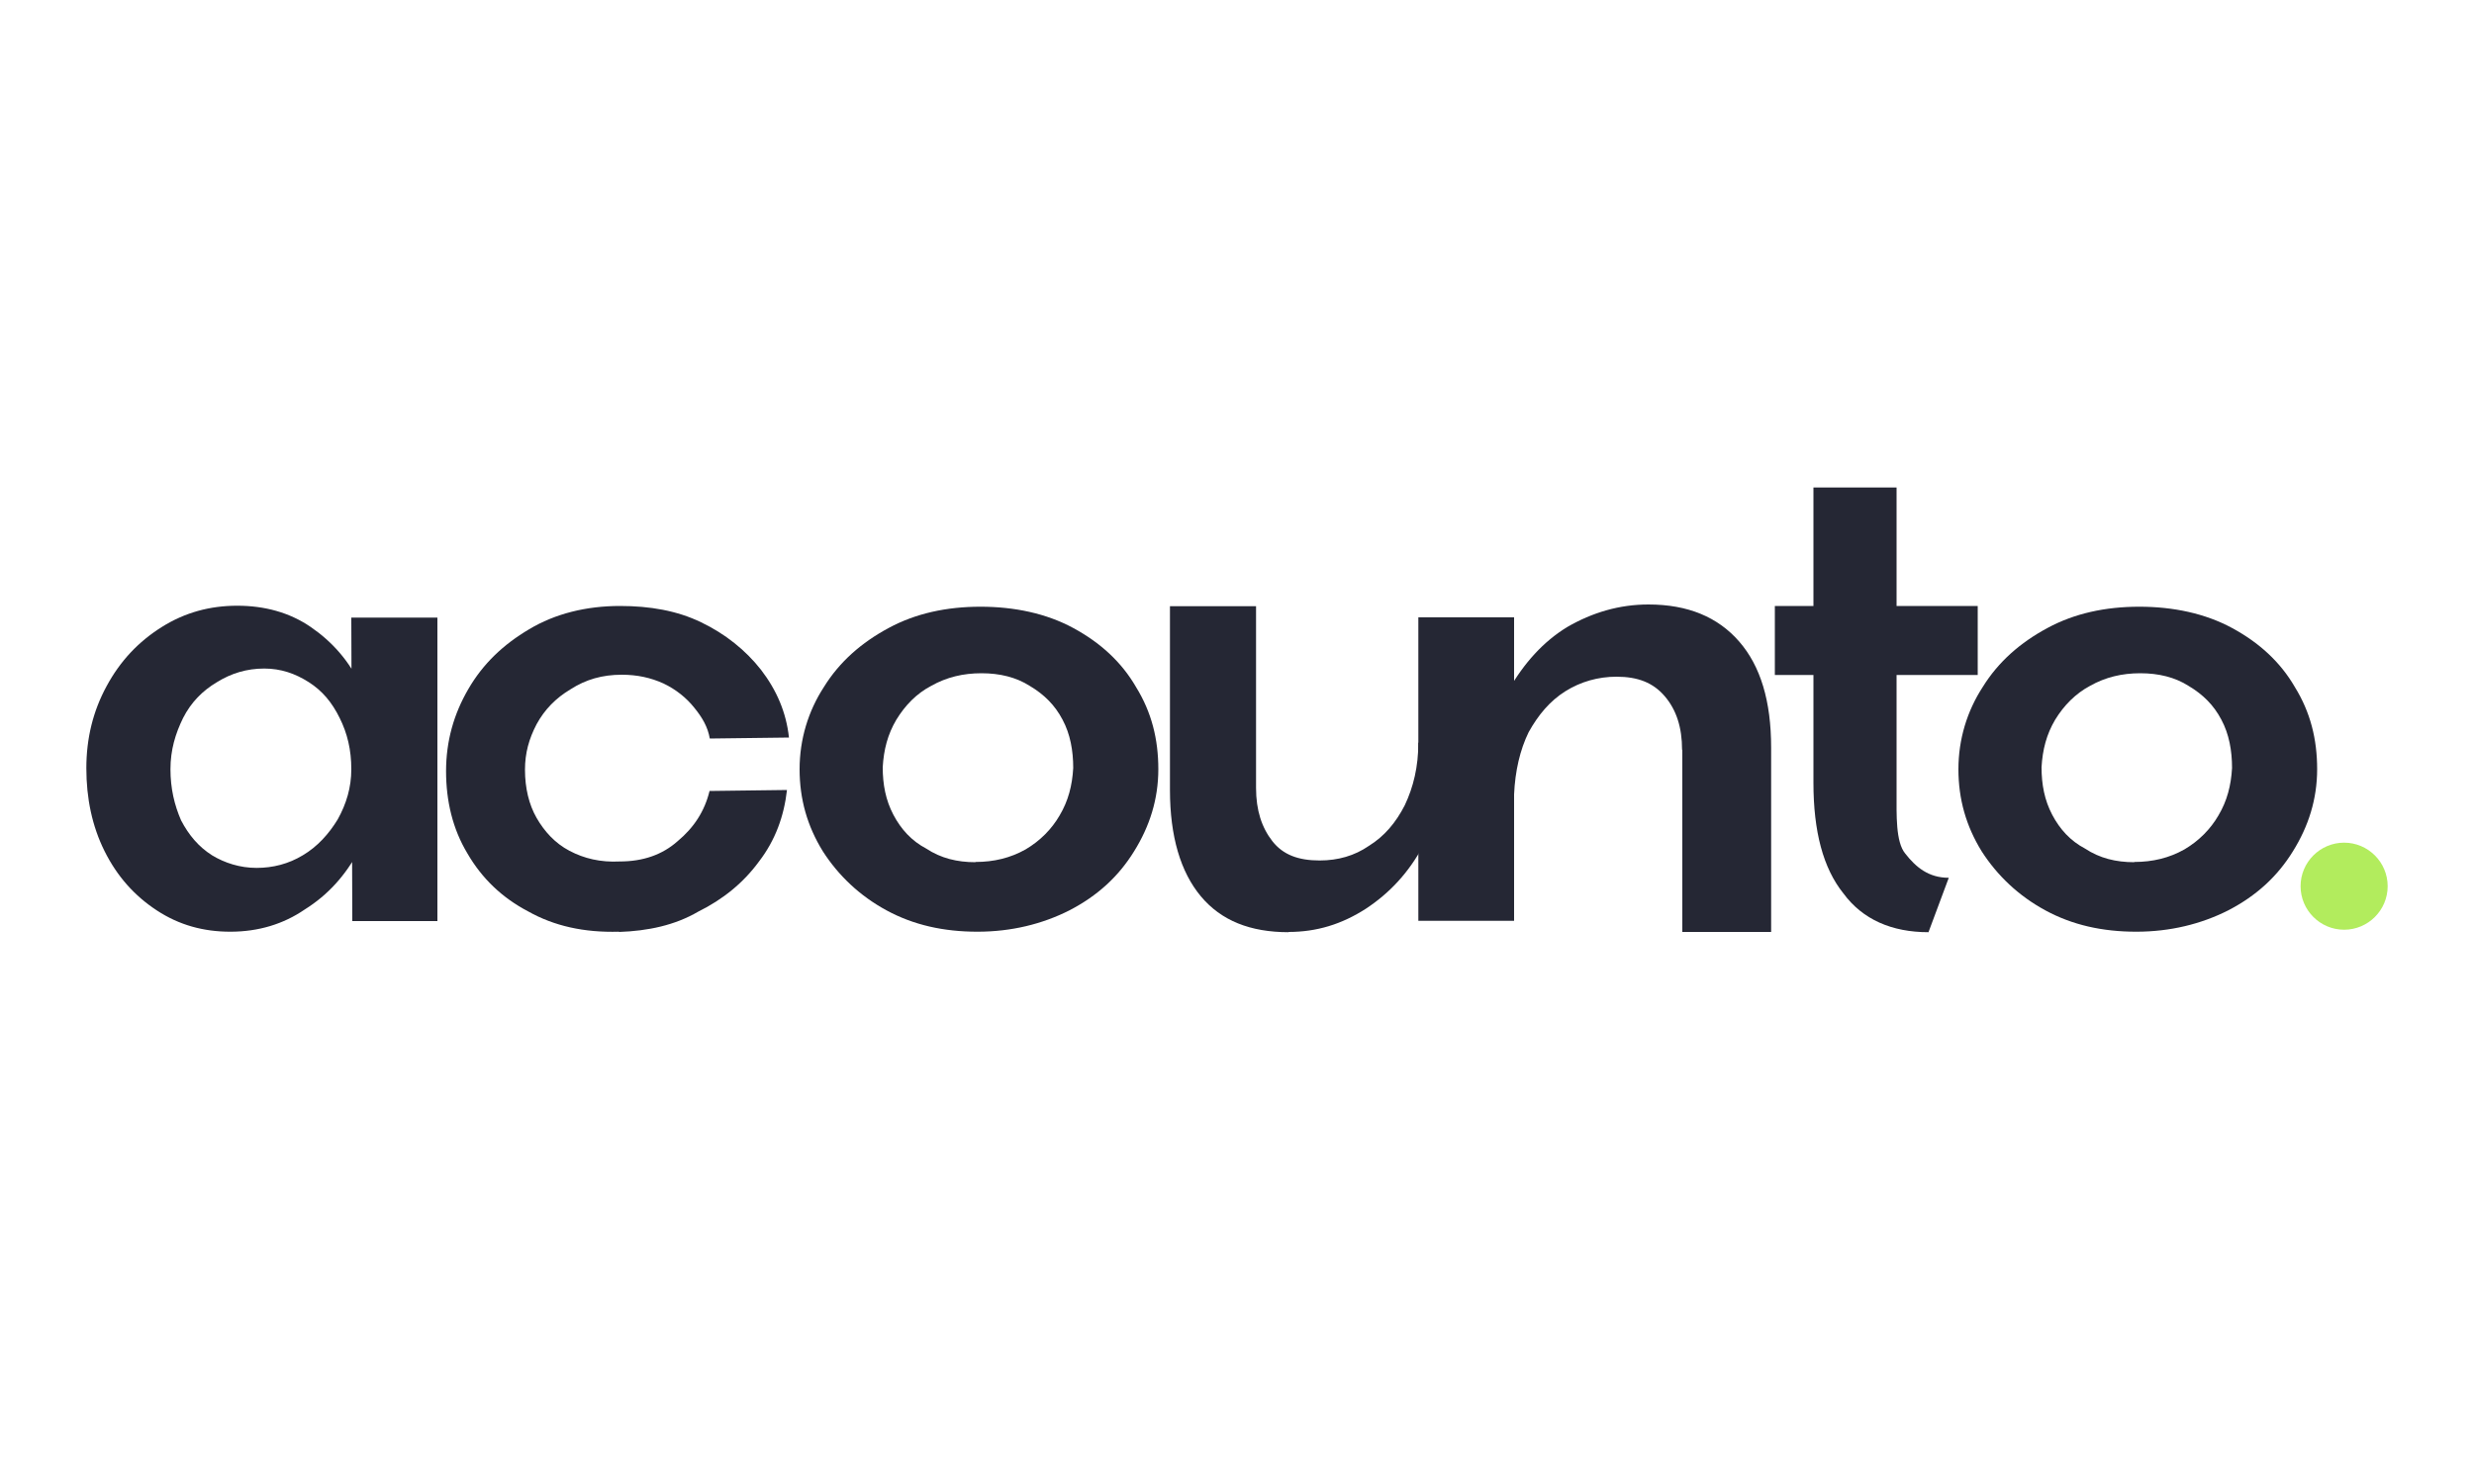
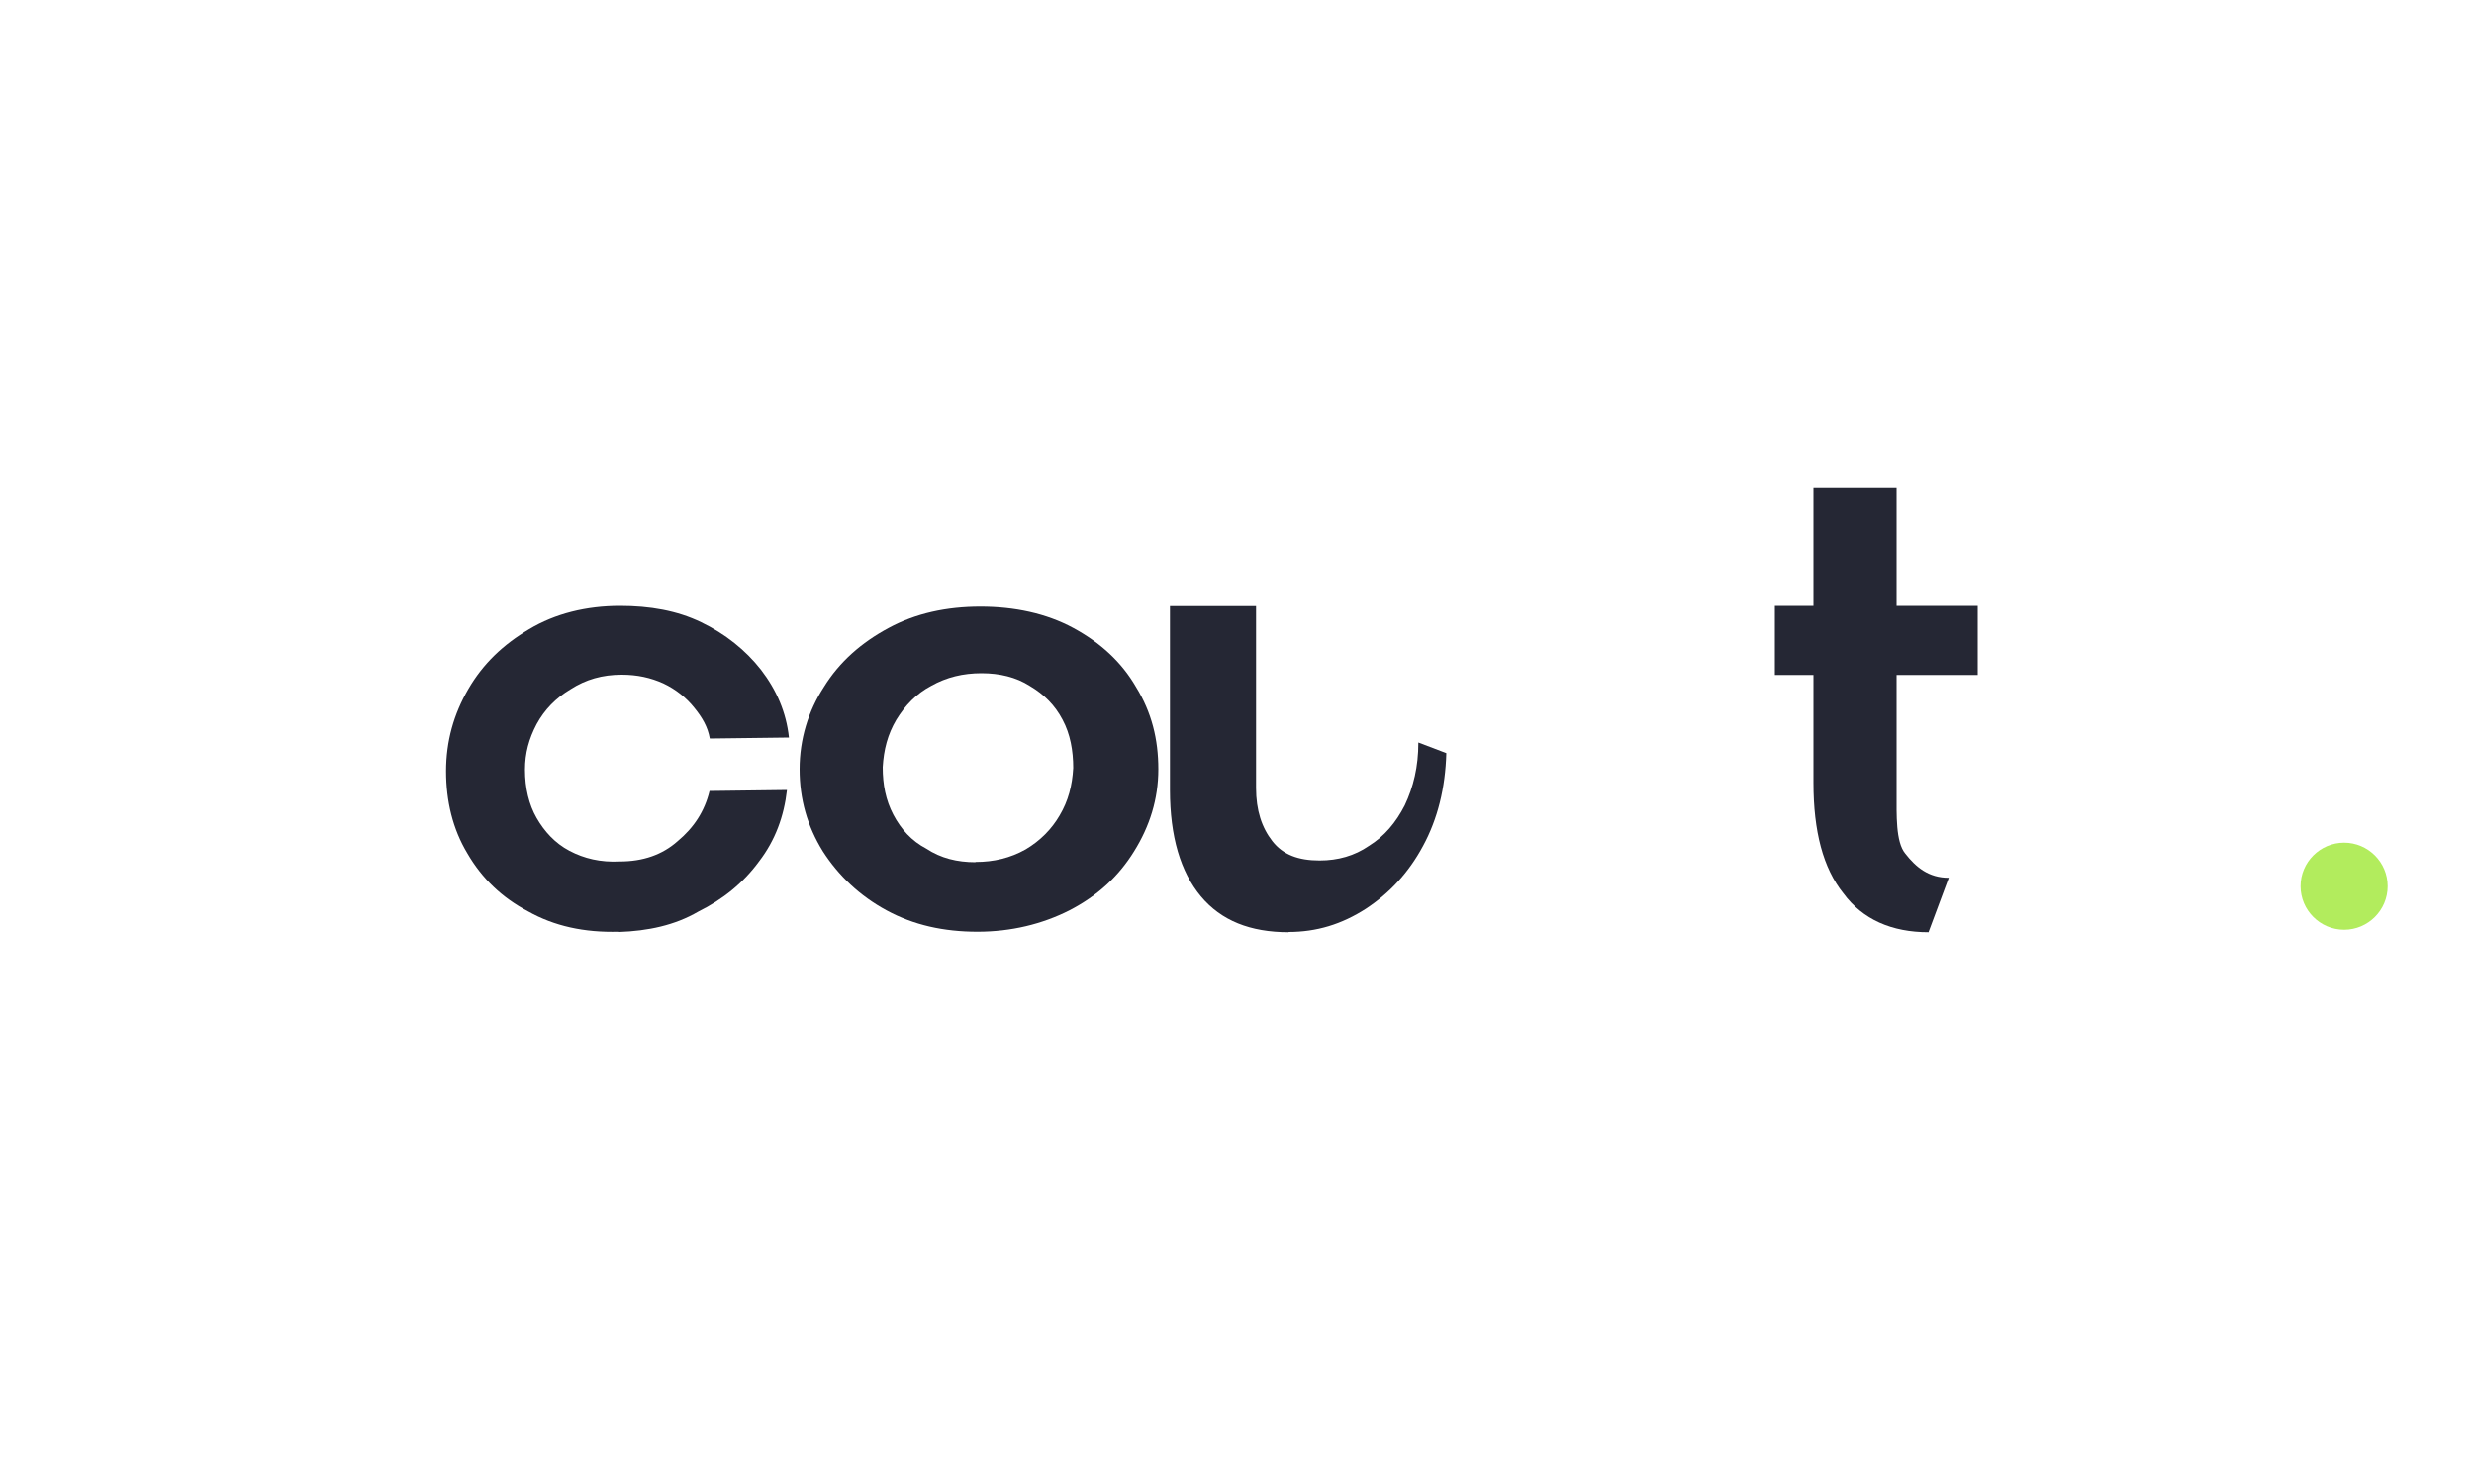
<svg xmlns="http://www.w3.org/2000/svg" id="uuid-2c17c83c-1da5-44dc-8cc2-7d60e506532b" viewBox="0 0 100 60">
-   <path d="M86.35,37.67c-1.37,0-2.58-.27-3.67-.86-1.09-.59-1.95-1.41-2.58-2.39-.63-1.02-.94-2.11-.94-3.32s.35-2.35.98-3.32c.63-1.02,1.52-1.8,2.62-2.39,1.09-.59,2.34-.86,3.71-.86s2.66.27,3.75.86c1.09.59,1.95,1.37,2.54,2.39.63,1.02.9,2.11.9,3.32s-.35,2.31-.98,3.32c-.63,1.02-1.48,1.8-2.62,2.39-1.09.55-2.34.86-3.71.86ZM86.27,34.85c.74,0,1.41-.16,2.03-.51.59-.35,1.05-.82,1.37-1.37.35-.59.51-1.21.55-1.92,0-.7-.12-1.37-.43-1.95-.31-.59-.74-1.02-1.33-1.37-.55-.35-1.21-.51-1.95-.51s-1.41.16-2.03.51c-.58.31-1.05.78-1.41,1.37-.35.59-.51,1.21-.55,1.92,0,.7.12,1.33.43,1.92.31.59.74,1.06,1.33,1.37.59.39,1.25.55,1.99.55h0Z" style="fill:#252734; stroke-width:0px;" />
  <path d="M94.75,37.59c.97,0,1.76-.79,1.76-1.76s-.79-1.76-1.76-1.76-1.76.79-1.76,1.76.79,1.76,1.76,1.76Z" style="fill:#b2ec5d; stroke-width:0px;" />
-   <path d="M9.31,37.67c-1.09,0-2.07-.27-2.97-.86-.9-.59-1.6-1.37-2.11-2.39-.51-1.02-.74-2.15-.74-3.36s.27-2.31.82-3.32c.55-1.02,1.29-1.8,2.23-2.39.94-.59,1.95-.86,3.05-.86s2.11.27,2.97.86c.86.59,1.56,1.37,2.03,2.39.47,1.02.7,2.11.7,3.32s-.27,2.31-.78,3.32c-.55,1.02-1.25,1.8-2.19,2.39-.86.59-1.87.9-3.01.9h0ZM10.37,35.09c.66,0,1.29-.16,1.87-.51.59-.35,1.05-.86,1.41-1.45.35-.63.55-1.29.55-2.03,0-.78-.16-1.45-.47-2.07-.31-.63-.7-1.1-1.25-1.45-.55-.35-1.13-.55-1.8-.55-.7,0-1.33.19-1.91.55-.59.35-1.05.82-1.37,1.45-.31.63-.51,1.29-.51,2.07s.16,1.45.43,2.07c.31.59.7,1.06,1.25,1.41.51.31,1.13.51,1.8.51h0ZM14.2,24.97h3.48v12.27h-3.44l-.04-12.27Z" style="fill:#252734; stroke-width:0px;" />
  <path d="M25.02,37.67c-1.41.04-2.62-.23-3.67-.82-1.05-.55-1.87-1.33-2.46-2.35-.59-.98-.86-2.11-.86-3.32s.31-2.31.9-3.32c.59-1.02,1.41-1.8,2.46-2.42,1.05-.63,2.31-.94,3.67-.94,1.21,0,2.31.19,3.28.66.98.47,1.8,1.13,2.42,1.92.63.82,1.02,1.72,1.13,2.74l-3.2.04c-.08-.47-.31-.86-.63-1.25-.31-.39-.74-.74-1.25-.98-.51-.23-1.05-.35-1.68-.35-.78,0-1.45.19-2.07.59-.59.35-1.05.82-1.37,1.41-.31.59-.47,1.17-.47,1.84,0,.74.16,1.41.47,1.95s.74,1.02,1.33,1.33c.59.31,1.25.47,2.03.43.94,0,1.72-.27,2.34-.82.66-.55,1.09-1.21,1.29-2.03l3.13-.04c-.12,1.06-.47,2.03-1.13,2.89-.63.86-1.45,1.53-2.46,2.03-.94.55-2.03.78-3.2.82h0Z" style="fill:#252734; stroke-width:0px;" />
  <path d="M39.51,37.67c-1.37,0-2.58-.27-3.67-.86-1.09-.59-1.95-1.41-2.58-2.39-.63-1.02-.94-2.11-.94-3.32s.35-2.35.98-3.32c.63-1.02,1.52-1.8,2.62-2.39,1.09-.59,2.34-.86,3.71-.86s2.66.27,3.75.86c1.09.59,1.95,1.37,2.54,2.39.63,1.02.9,2.11.9,3.32s-.35,2.31-.98,3.32c-.63,1.02-1.48,1.8-2.62,2.39-1.09.55-2.34.86-3.71.86ZM39.43,34.85c.74,0,1.41-.16,2.03-.51.59-.35,1.05-.82,1.37-1.37.35-.59.51-1.21.55-1.92,0-.7-.12-1.37-.43-1.95-.31-.59-.74-1.02-1.33-1.37-.55-.35-1.21-.51-1.95-.51s-1.41.16-2.03.51c-.59.31-1.05.78-1.41,1.37-.35.59-.51,1.21-.55,1.92,0,.7.12,1.33.43,1.92.31.59.74,1.06,1.33,1.37.59.39,1.25.55,1.99.55h0Z" style="fill:#252734; stroke-width:0px;" />
  <path d="M52.09,37.69c-1.56,0-2.73-.47-3.55-1.45s-1.25-2.42-1.25-4.3v-7.43h3.48v7.35c0,.9.23,1.6.66,2.15.43.55,1.05.78,1.91.78.74,0,1.41-.19,1.99-.59.63-.39,1.09-.94,1.45-1.64.35-.74.55-1.56.55-2.54l1.13.43c-.04,1.41-.35,2.66-.94,3.75-.59,1.1-1.37,1.92-2.31,2.54-.98.63-1.99.94-3.13.94h0Z" style="fill:#252734; stroke-width:0px;" />
-   <path d="M67.99,30.32c0-.91-.23-1.62-.7-2.17-.47-.55-1.09-.79-1.95-.79-.74,0-1.45.2-2.07.59s-1.09.95-1.48,1.65c-.35.71-.55,1.58-.59,2.52l-1.17-.43c.04-1.42.35-2.68.94-3.78.63-1.1,1.41-1.97,2.38-2.56,1.02-.59,2.11-.91,3.28-.91,1.6,0,2.81.51,3.67,1.5.86.99,1.29,2.4,1.29,4.29v7.45h-3.59v-7.37h0ZM57.33,24.96h3.87v12.27h-3.87v-12.27h0Z" style="fill:#252734; stroke-width:0px;" />
  <path d="M76.66,31.61v.43c0,.9-.04,2,.35,2.47.43.55.94.98,1.76.98l-.82,2.2c-1.48,0-2.66-.51-3.44-1.57-.82-1.02-1.21-2.51-1.21-4.47v-4.36h-1.56v-2.79h1.56v-4.79h3.36v4.79h3.28v2.79h-3.28v4.32Z" style="fill:#252734; fill-rule:evenodd; stroke-width:0px;" />
</svg>